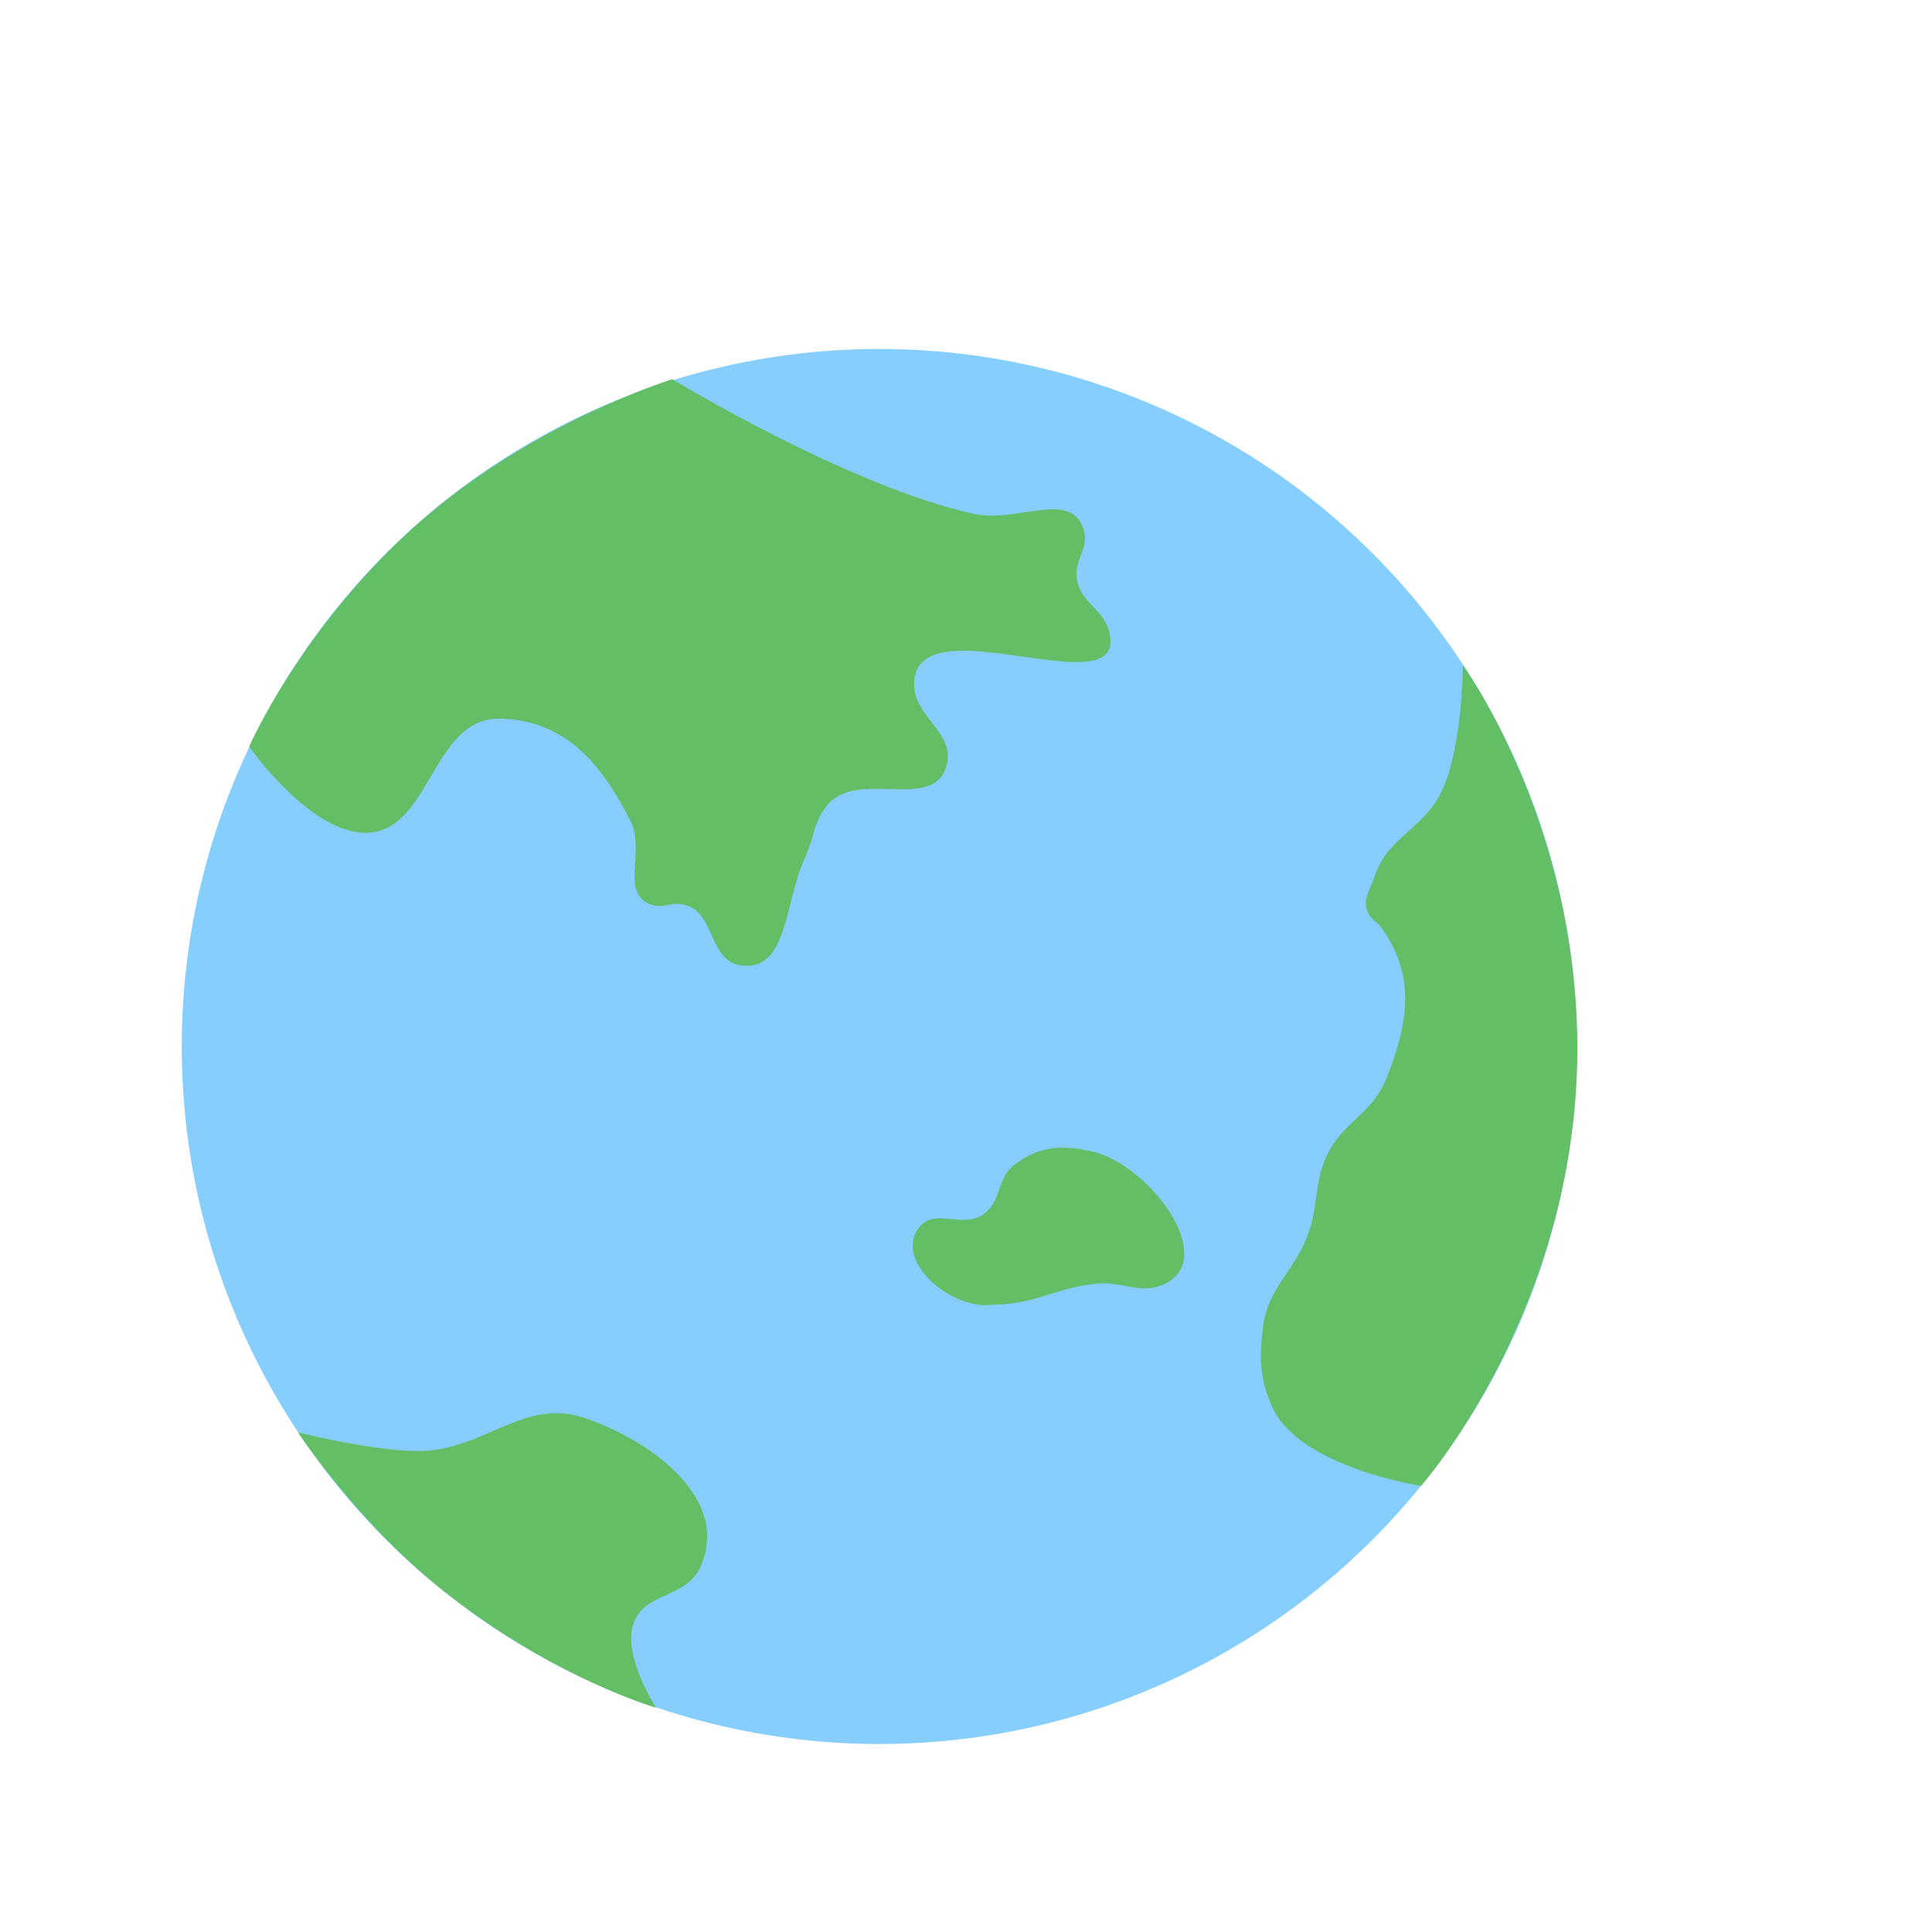
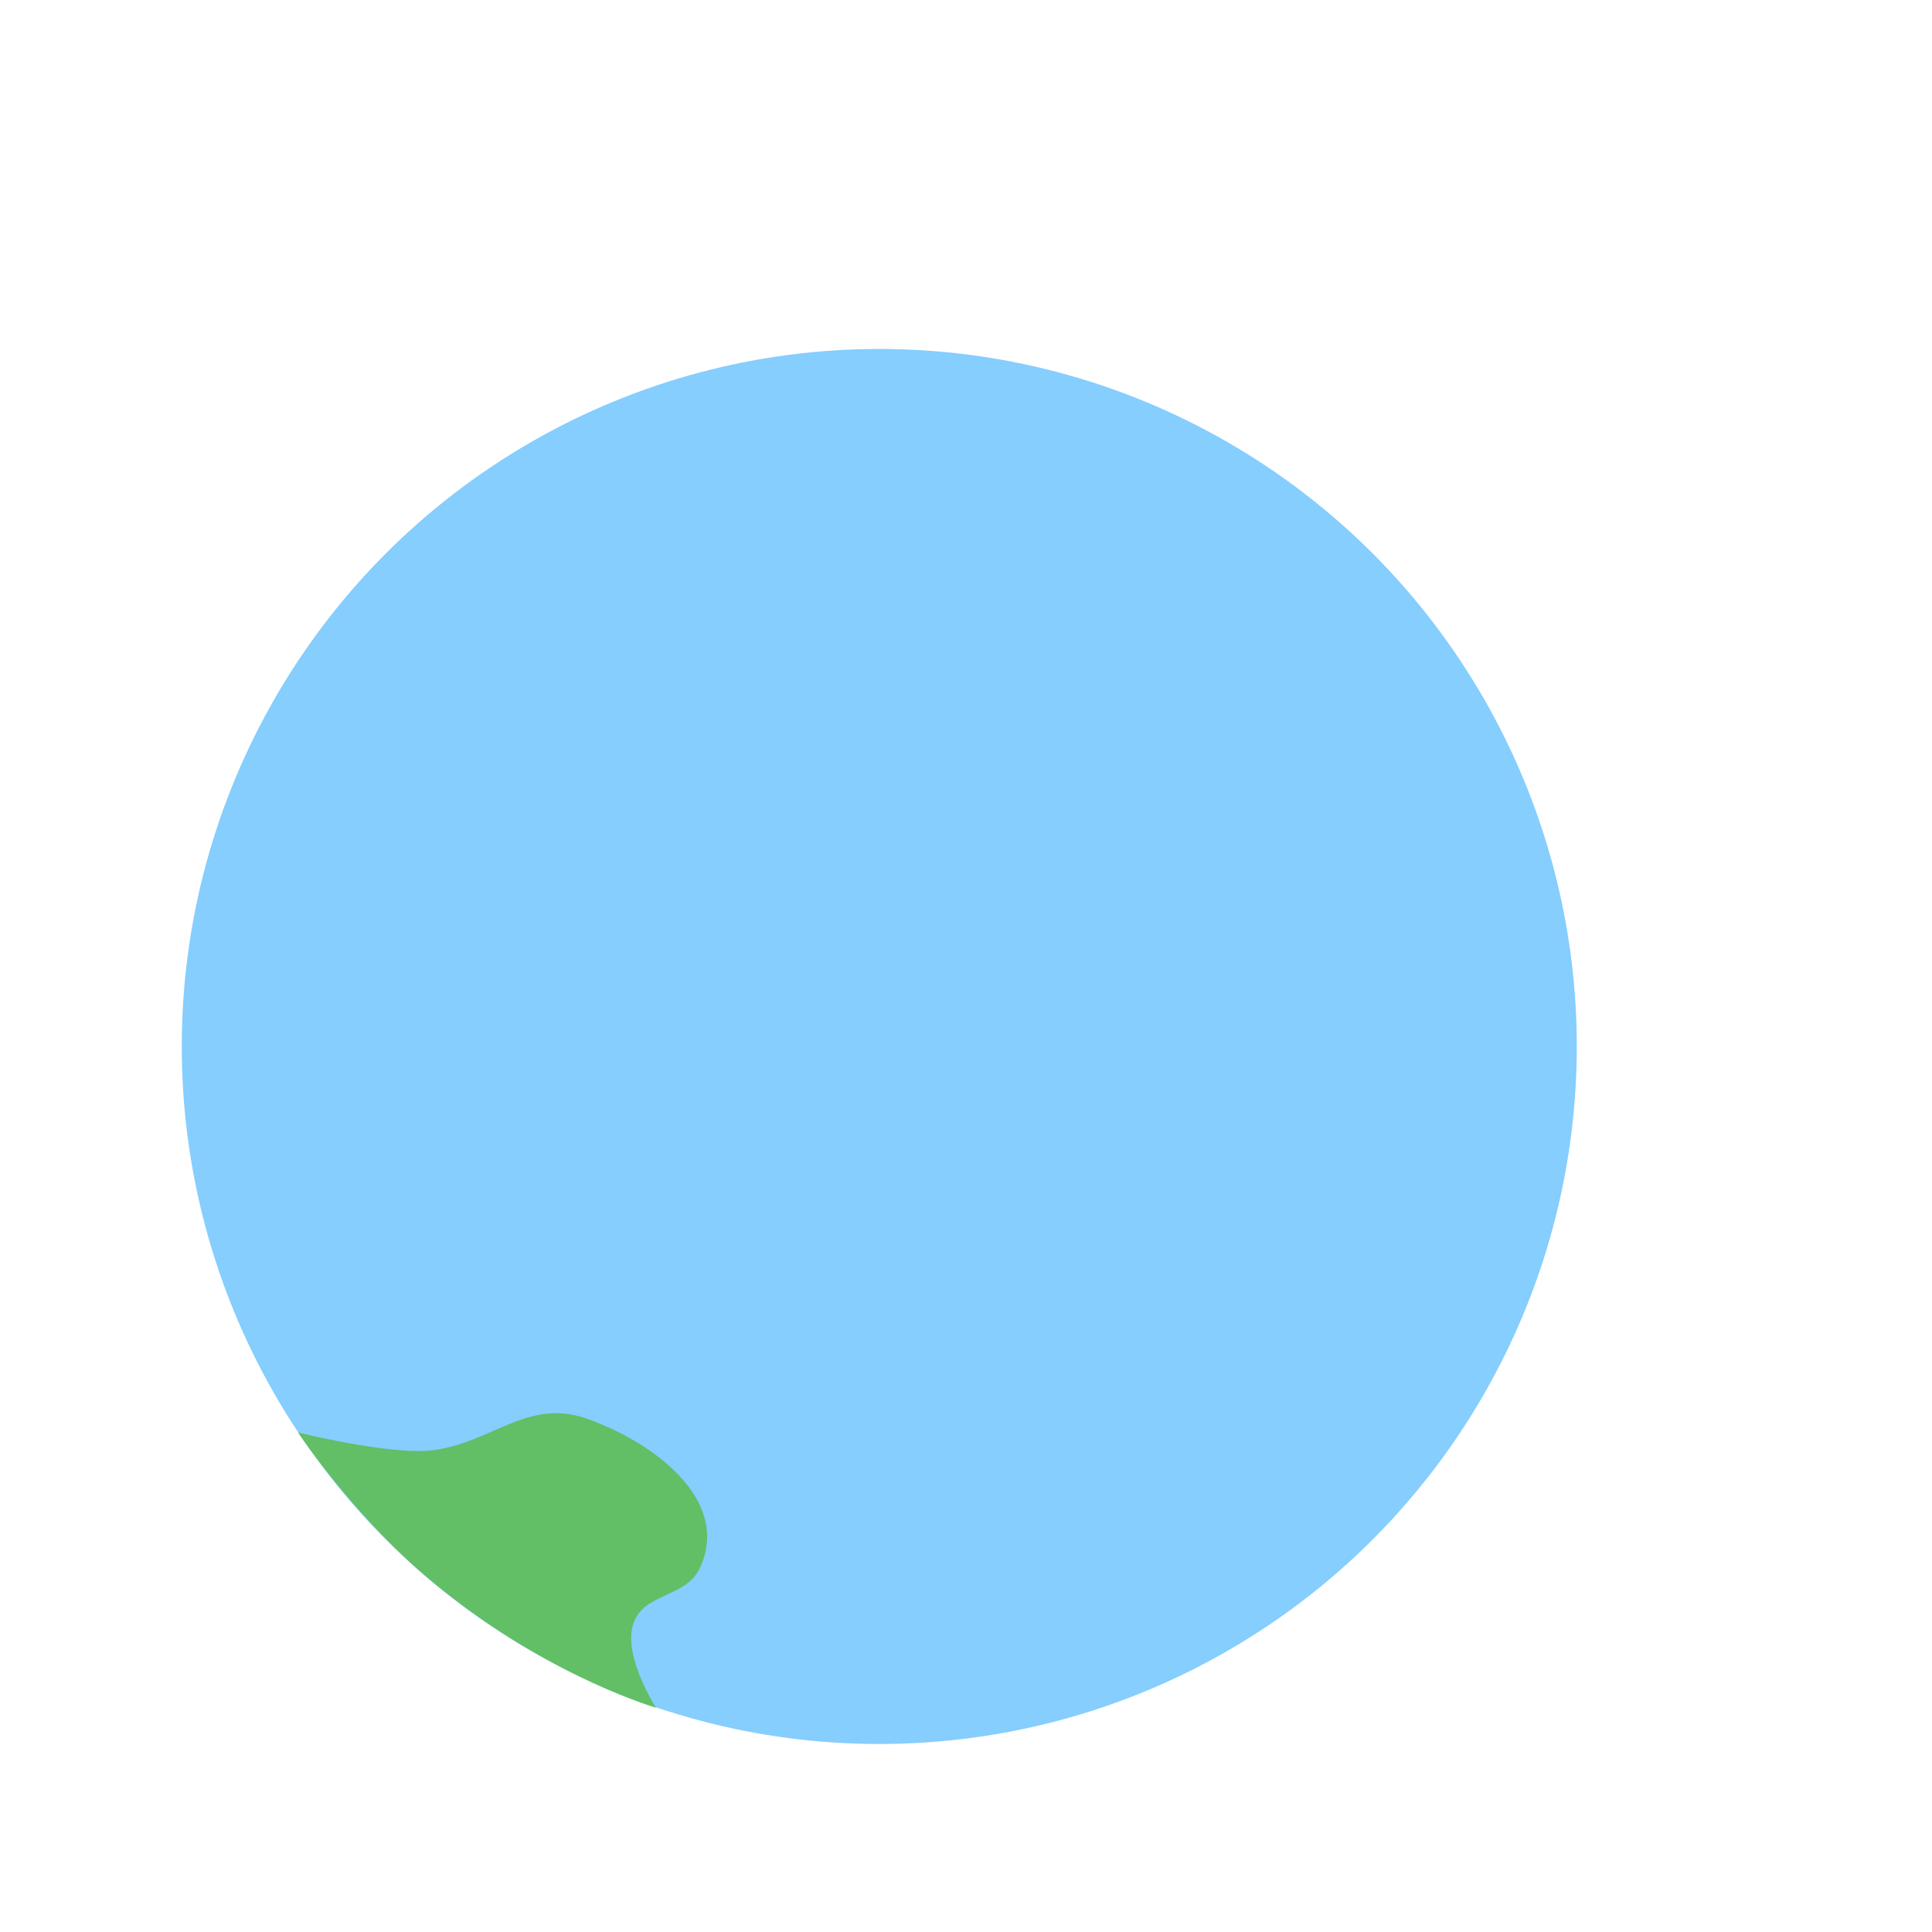
<svg xmlns="http://www.w3.org/2000/svg" width="150" height="150" viewBox="0 0 150 150" fill="none" style="width: 200px; height: 200px;">
  <style>
     .earth2-line1 {animation: earth2-line1 7s infinite; stroke-dasharray: 120; stroke-dashoffset: 120;}
     .earth2-line2 {animation: earth2-line2 7s 1s infinite; stroke-dasharray: 120; stroke-dashoffset: 120;}
     .earth2-line3 {animation: earth2-line3 7s 3s infinite; stroke-dasharray: 120; stroke-dashoffset: 120;}
     .earth2-line4 {animation: earth2-line4 7s 2s infinite; stroke-dasharray: 320; stroke-dashoffset: 320;}
     .earth2-line5 {animation: earth2-line5 7s 4s infinite; stroke-dasharray: 340; stroke-dashoffset: 340;}
     .earth2-line6 {animation: earth2-line6 7s 3.5s infinite; stroke-dasharray: 120; stroke-dashoffset: 120;}
     @keyframes earth2-line1 {
         0%{stroke-dashoffset: 120;}
         10%{stroke-dashoffset: 120;}
         60%{stroke-dashoffset: 0;}
         100%{stroke-dashoffset: -120;}
     }
     @keyframes earth2-line2 {
         0%{stroke-dashoffset: 120;}
         10%{stroke-dashoffset: 120;}
         60%{stroke-dashoffset: 0;}
         100%{stroke-dashoffset: -120;}
     }
     @keyframes earth2-line3 {
         0%{stroke-dashoffset: 120;}
         10%{stroke-dashoffset: 120;}
         60%{stroke-dashoffset: 0;}
         100%{stroke-dashoffset: -120;}
     }
     @keyframes earth2-line4 {
         0%{stroke-dashoffset: 320;}
         10%{stroke-dashoffset: 320;}
         60%{stroke-dashoffset: 0;}
         100%{stroke-dashoffset: -320;}
     }
     @keyframes earth2-line5 {
         0%{stroke-dashoffset: 340;}
         10%{stroke-dashoffset: 340;}
         60%{stroke-dashoffset: 0;}
         100%{stroke-dashoffset: -340;}
     }
     @keyframes earth2-line6 {
         0%{stroke-dashoffset: 120;}
         10%{stroke-dashoffset: 120;}
         60%{stroke-dashoffset: 0;}
         100%{stroke-dashoffset: -120;}
     }
     @media (prefers-reduced-motion: reduce) {
         .earth2-line1, .earth2-line2, .earth2-line3, .earth2-line4, .earth2-line5, .earth2-line6 {
             animation: none;
         }
     }
    </style>
  <circle class="earth2-sea fillCls1" cx="68.266" cy="81.249" r="54.155" fill="#85CEFE" stroke-width="3.5px" style="animation-duration: 1.5s;" />
-   <path class="earth2-land fillCls2" d="M111.951 61.392C113.575 57.891 113.576 51.644 113.576 51.644C113.576 51.644 123.189 64.822 122.421 83.505C121.639 102.55 110.327 115.367 110.327 115.367C110.327 115.367 100.829 113.906 98.773 109.229C97.802 107.02 97.763 105.488 98.051 103.092C98.443 99.836 100.654 98.631 101.662 95.51C102.35 93.378 102.042 91.973 102.925 89.914C104.115 87.141 106.488 86.574 107.619 83.776C109.337 79.526 109.954 75.75 107.258 72.043C106.875 71.517 106.413 71.384 106.175 70.779C105.779 69.776 106.387 69.098 106.716 68.071C107.729 64.916 110.557 64.398 111.951 61.392Z" fill="#62BF66" stroke-width="3.5px" style="animation-duration: 1.5s;" />
-   <path class="earth2-land fillCls2" d="M57.435 74.931C61.177 75.568 60.883 70.067 62.489 66.627C63.198 65.109 63.119 64.004 64.114 62.656C66.416 59.534 72.528 63.162 73.501 59.407C74.183 56.77 70.79 55.625 70.974 52.908C71.385 46.818 87.532 55.059 86.137 49.117C85.703 47.269 83.912 46.839 83.61 44.965C83.371 43.489 84.56 42.613 84.151 41.174C83.235 37.952 78.939 40.627 75.667 39.911C65.864 37.764 52.2 29.441 52.2 29.441C52.2 29.441 41.441 32.752 32.596 40.525C23.433 48.575 19.346 57.962 19.346 57.962C19.346 57.962 23.753 64.289 28.011 64.641C33.453 65.092 33.382 55.664 38.842 55.796C43.861 55.918 46.688 59.257 48.95 63.739C50.129 66.074 48.095 69.406 50.575 70.237C51.511 70.551 52.14 70.017 53.102 70.237C55.534 70.795 54.976 74.513 57.435 74.931Z" fill="#62BF66" stroke-width="3.5px" style="animation-duration: 1.5s;" />
-   <path class="earth2-land fillCls2" d="M71.337 95.329C69.606 97.68 72.965 100.845 75.85 101.286C76.477 101.382 76.84 101.309 77.474 101.286C80.569 101.178 82.15 99.915 85.236 99.662C87.274 99.494 88.639 100.567 90.471 99.662C94.603 97.62 89.198 90.351 84.695 89.372C82.384 88.87 80.598 88.995 78.738 90.455C77.368 91.531 77.782 93.199 76.391 94.246C74.778 95.46 72.533 93.704 71.337 95.329Z" fill="#62BF66" stroke-width="3.5px" style="animation-duration: 1.5s;" />
  <path class="earth2-land fillCls2" d="M32.343 112.659C28.704 112.606 23.137 111.215 23.137 111.215C23.137 111.215 28.011 118.616 34.87 123.851C43.174 130.35 50.936 132.588 50.936 132.588C50.936 132.588 48.416 128.69 49.131 126.198C49.875 123.603 53.248 124.142 54.366 121.685C56.719 116.513 50.88 112.021 45.521 110.132C40.579 108.39 37.583 112.735 32.343 112.659Z" fill="#62BF66" stroke-width="3.5px" style="animation-duration: 1.5s;" />
-   <path class="earth2-line6 strokeCls1" d="M22.234 52.547C22.234 52.547 5.446 39.55 8.334 35.578C12.125 31.426 36.495 46.59 36.495 46.59" stroke="#0F488A" stroke-width="3.5px" stroke-linecap="round" style="animation-duration: 1.5s;" />
  <path class="earth2-line5 strokeCls1" d="M45.884 31.878C45.884 31.878 34.691 12.472 31.442 14.097C22.957 18.339 80.182 95.69 80.182 95.69" stroke="#0F488A" stroke-width="3.5px" stroke-linecap="round" style="animation-duration: 1.5s;" />
  <path class="earth2-line4 strokeCls1" d="M91.193 32.148C91.193 32.148 109.605 13.375 115.021 17.345C120.075 24.025 56.895 70.959 56.895 70.959" stroke="#0F488A" stroke-width="3.5px" stroke-linecap="round" style="animation-duration: 1.5s;" />
  <path class="earth2-line3 strokeCls1" d="M122.061 74.93C122.061 74.93 143.001 73.126 143.001 71.32C143.001 68.432 107.078 68.793 107.078 68.793" stroke="#0F488A" stroke-width="3.5px" stroke-linecap="round" style="animation-duration: 1.5s;" />
  <path class="earth2-line2 strokeCls1" d="M26.567 115.908C26.567 115.908 9.779 131.252 11.945 134.321C15.374 136.668 39.203 118.616 39.203 118.616" stroke="#0F488A" stroke-width="3.5px" stroke-linecap="round" style="animation-duration: 1.5s;" />
-   <path class="earth2-line1 strokeCls1" d="M119.714 98.398C119.714 98.398 139.39 106.702 137.766 113.02C136.141 119.338 100.76 103.453 100.76 103.453" stroke="#0F488A" stroke-width="3.5px" stroke-linecap="round" style="animation-duration: 1.5s;" />
</svg>